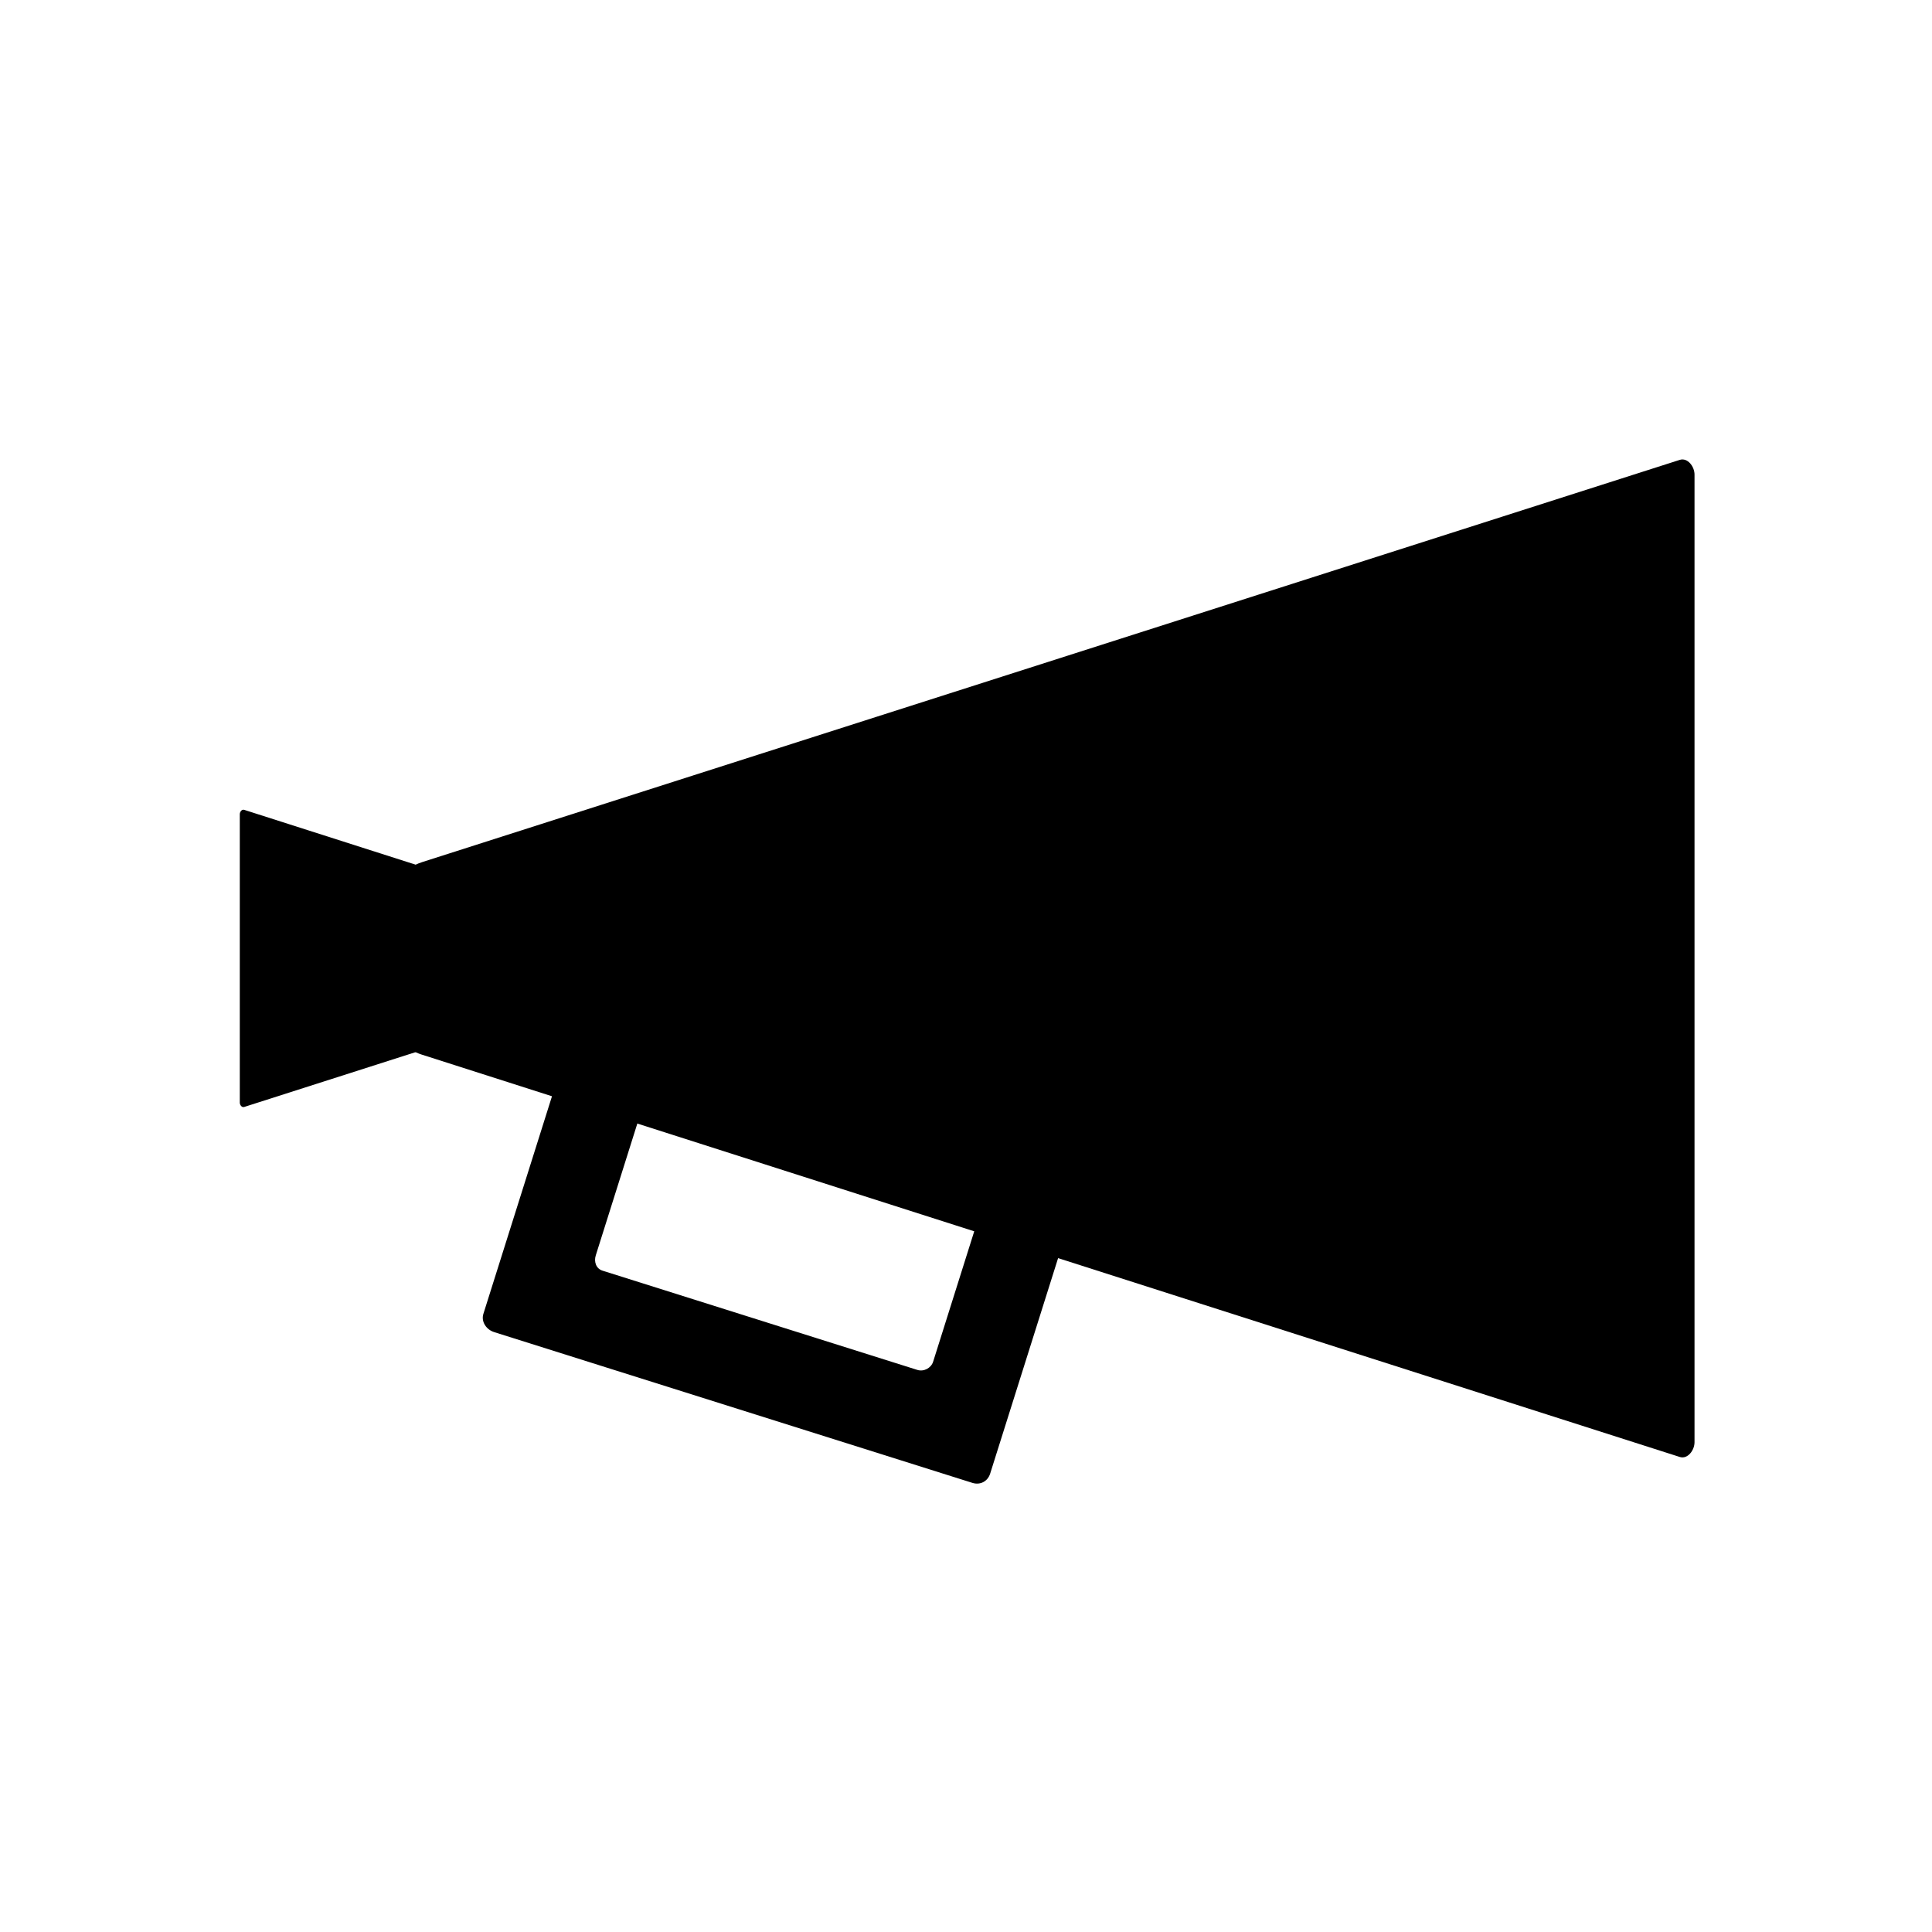
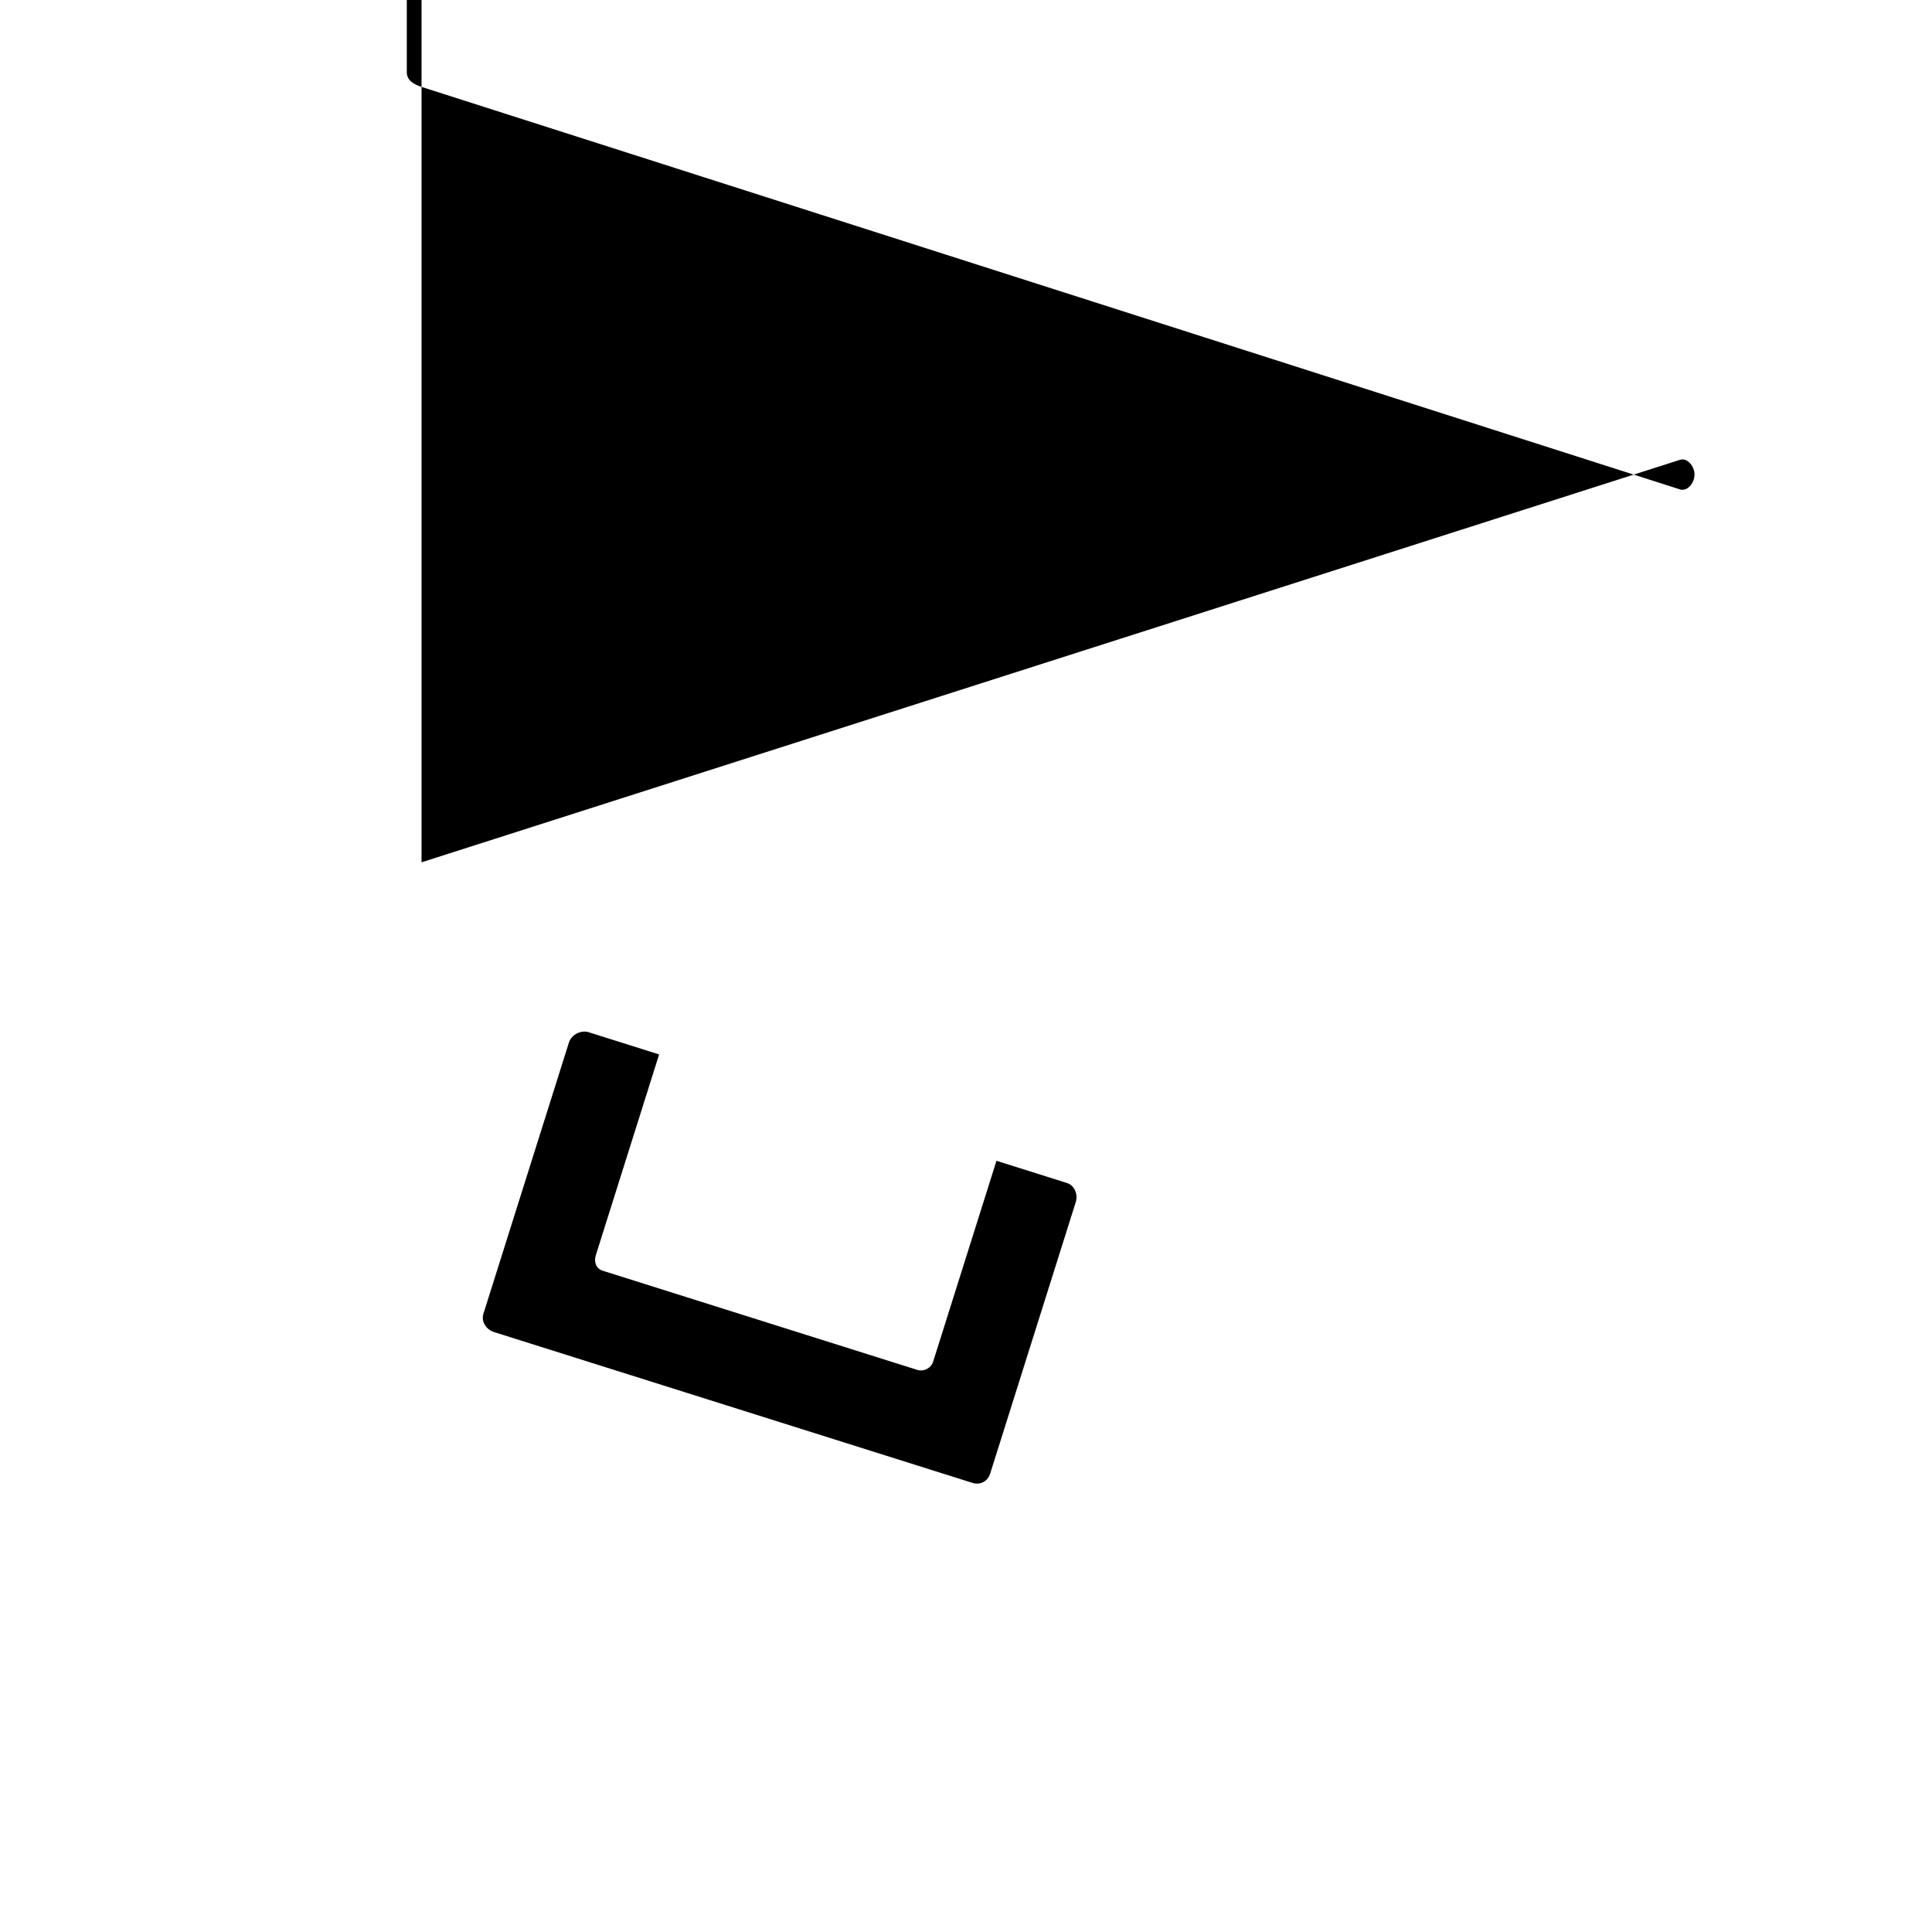
<svg xmlns="http://www.w3.org/2000/svg" fill="#000000" width="800px" height="800px" version="1.1" viewBox="144 144 512 512">
  <g>
-     <path d="m255.71 372.52 333.45-106.65c2.062-0.652 3.906 1.742 3.906 3.906v256.43c0 2.164-1.844 4.566-3.906 3.906l-333.45-106.65c-2.062-0.66-3.906-1.742-3.906-3.906v-43.121c0-2.164 1.844-3.246 3.906-3.906z" />
+     <path d="m255.71 372.52 333.45-106.65c2.062-0.652 3.906 1.742 3.906 3.906c0 2.164-1.844 4.566-3.906 3.906l-333.45-106.65c-2.062-0.66-3.906-1.742-3.906-3.906v-43.121c0-2.164 1.844-3.246 3.906-3.906z" />
    <path d="m300 417.55c-2.062-0.652-4.574 0.652-5.227 2.723l-22.672 71.918c-0.652 2.062 0.781 4.176 2.848 4.828l126.75 39.957c2.062 0.652 4.051-0.387 4.703-2.449l22.672-71.918c0.652-2.062-0.262-4.449-2.324-5.102l-18.676-5.887-16.785 53.246c-0.535 1.699-2.484 2.711-4.18 2.176l-83.441-26.305c-1.699-0.535-2.316-2.356-1.781-4.055l16.785-53.246-18.676-5.887z" />
-     <path d="m308.09 390.4-99.379-31.785c-0.613-0.199-1.164 0.523-1.164 1.16v76.422c0 0.641 0.551 1.359 1.164 1.16l99.379-31.789c0.613-0.199 1.164-0.523 1.164-1.16v-12.852c0-0.641-0.551-0.977-1.164-1.16z" />
  </g>
</svg>